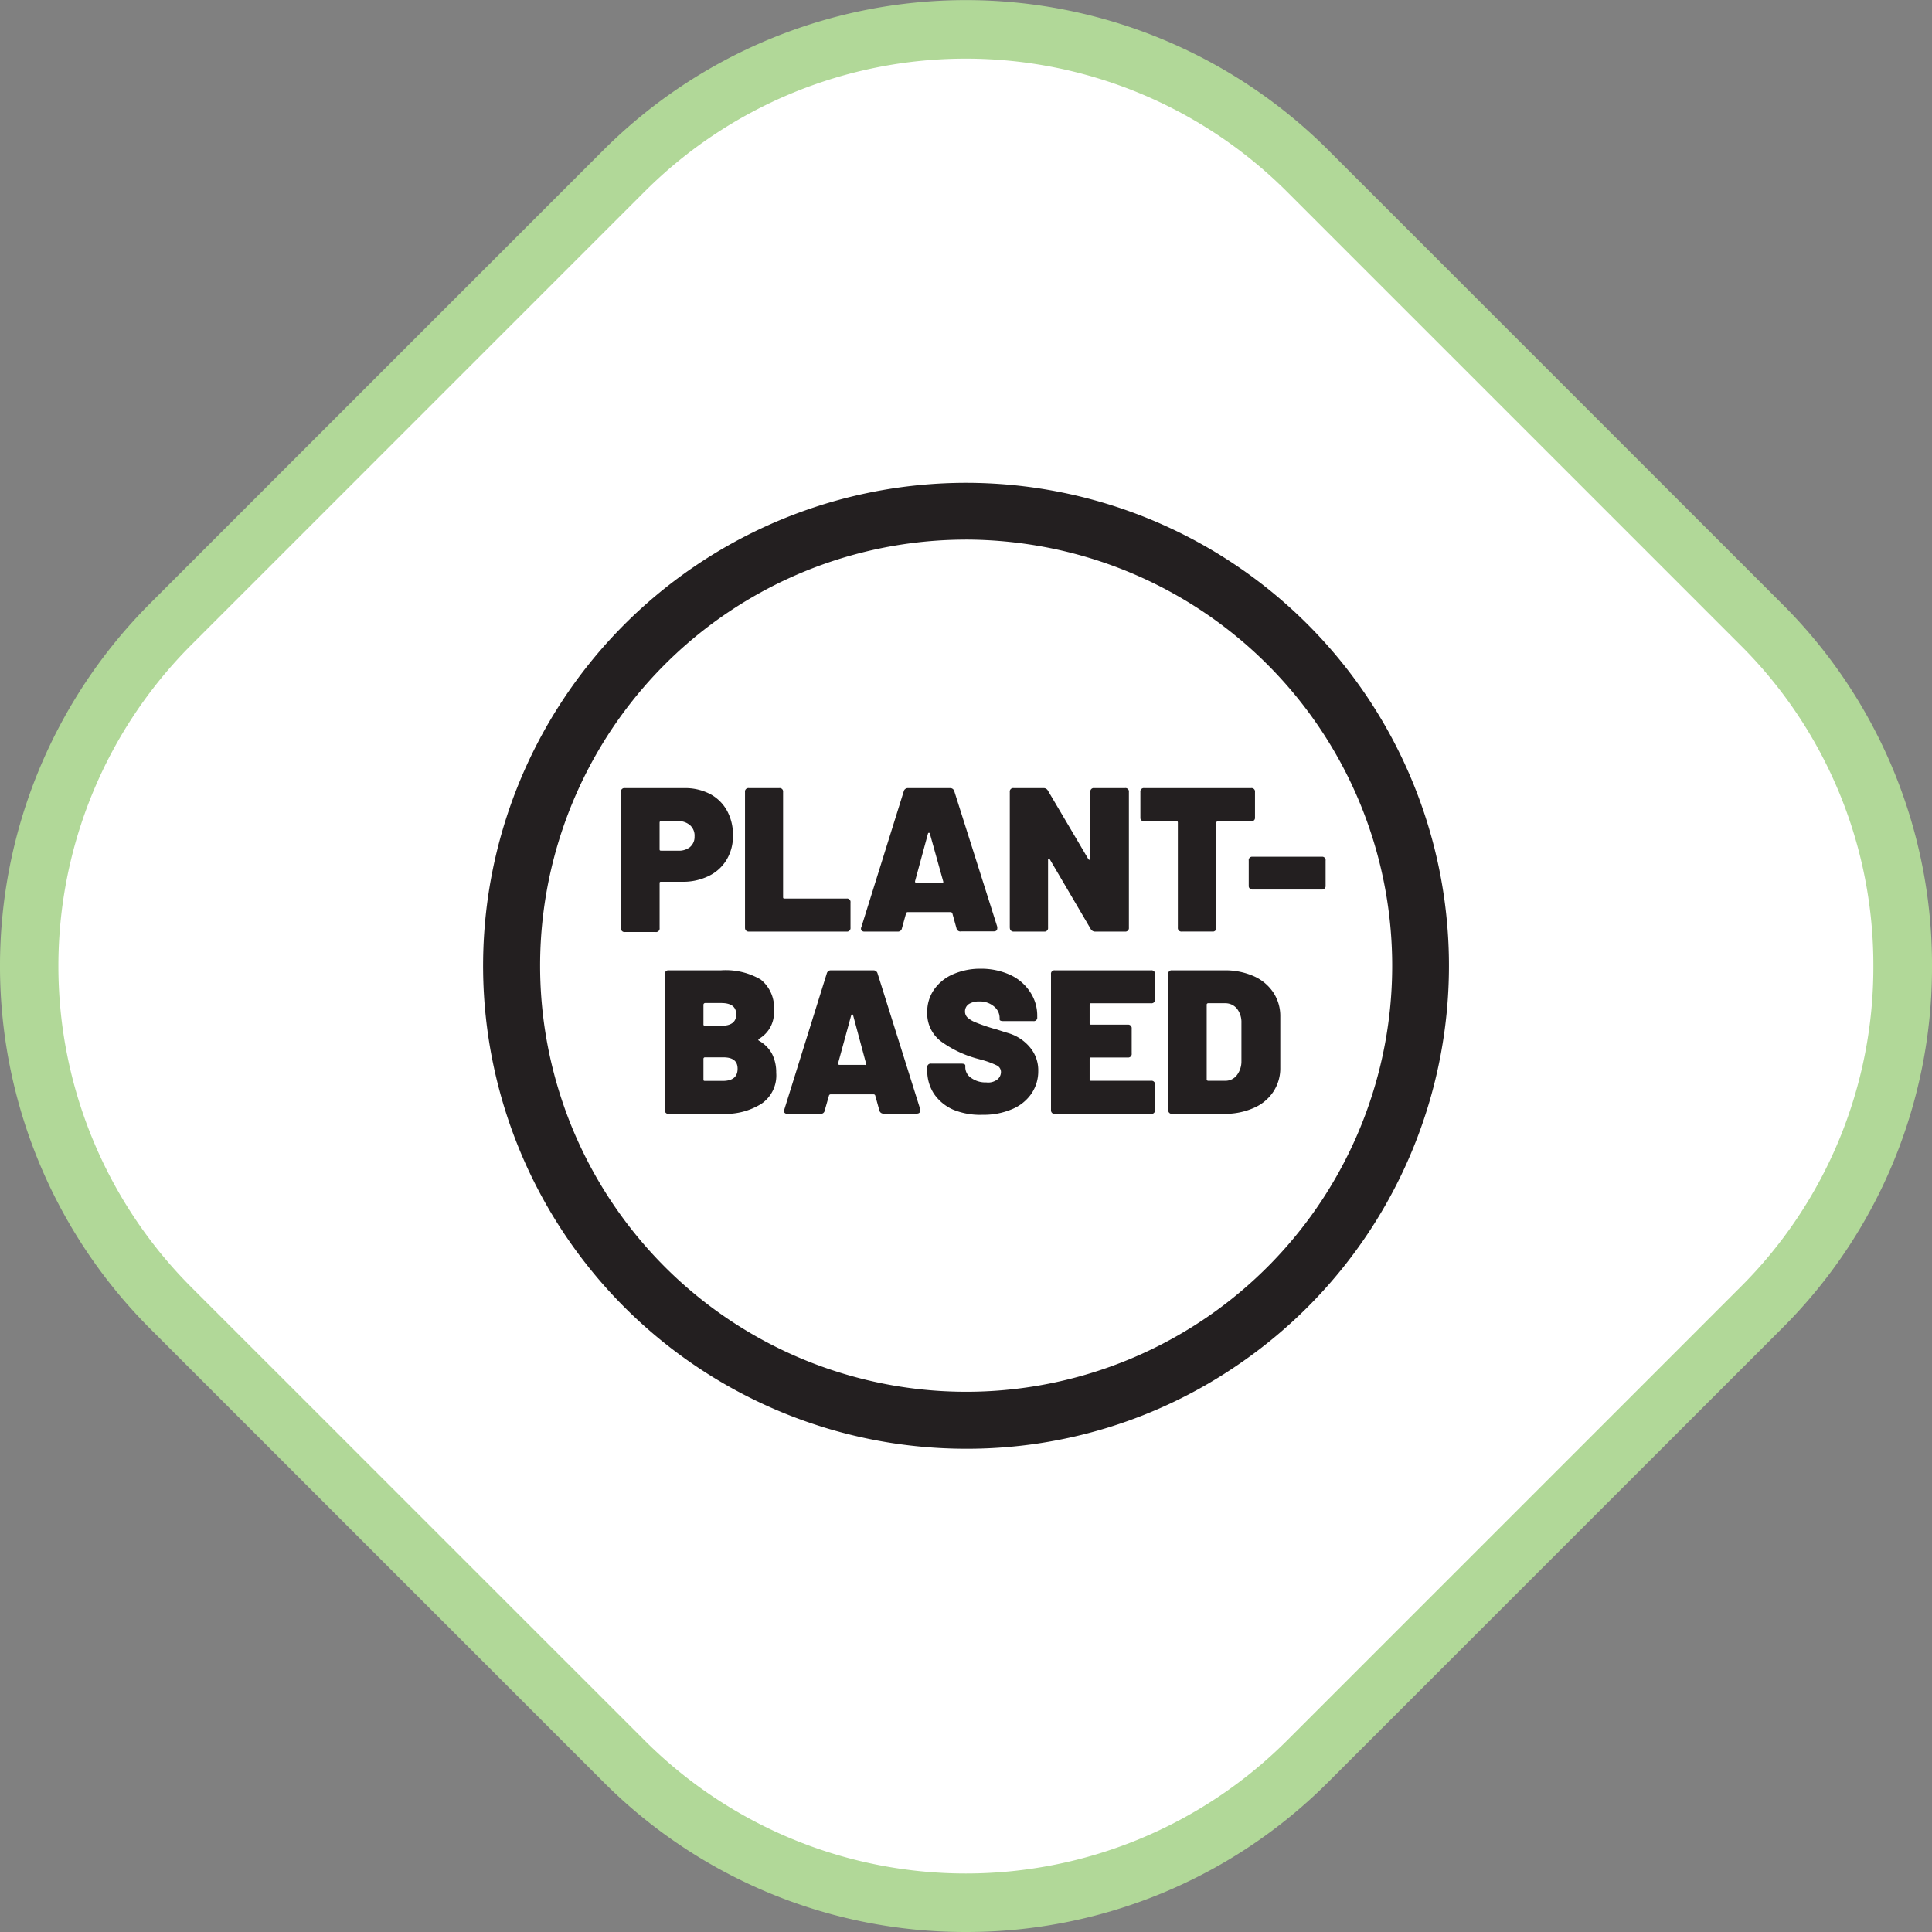
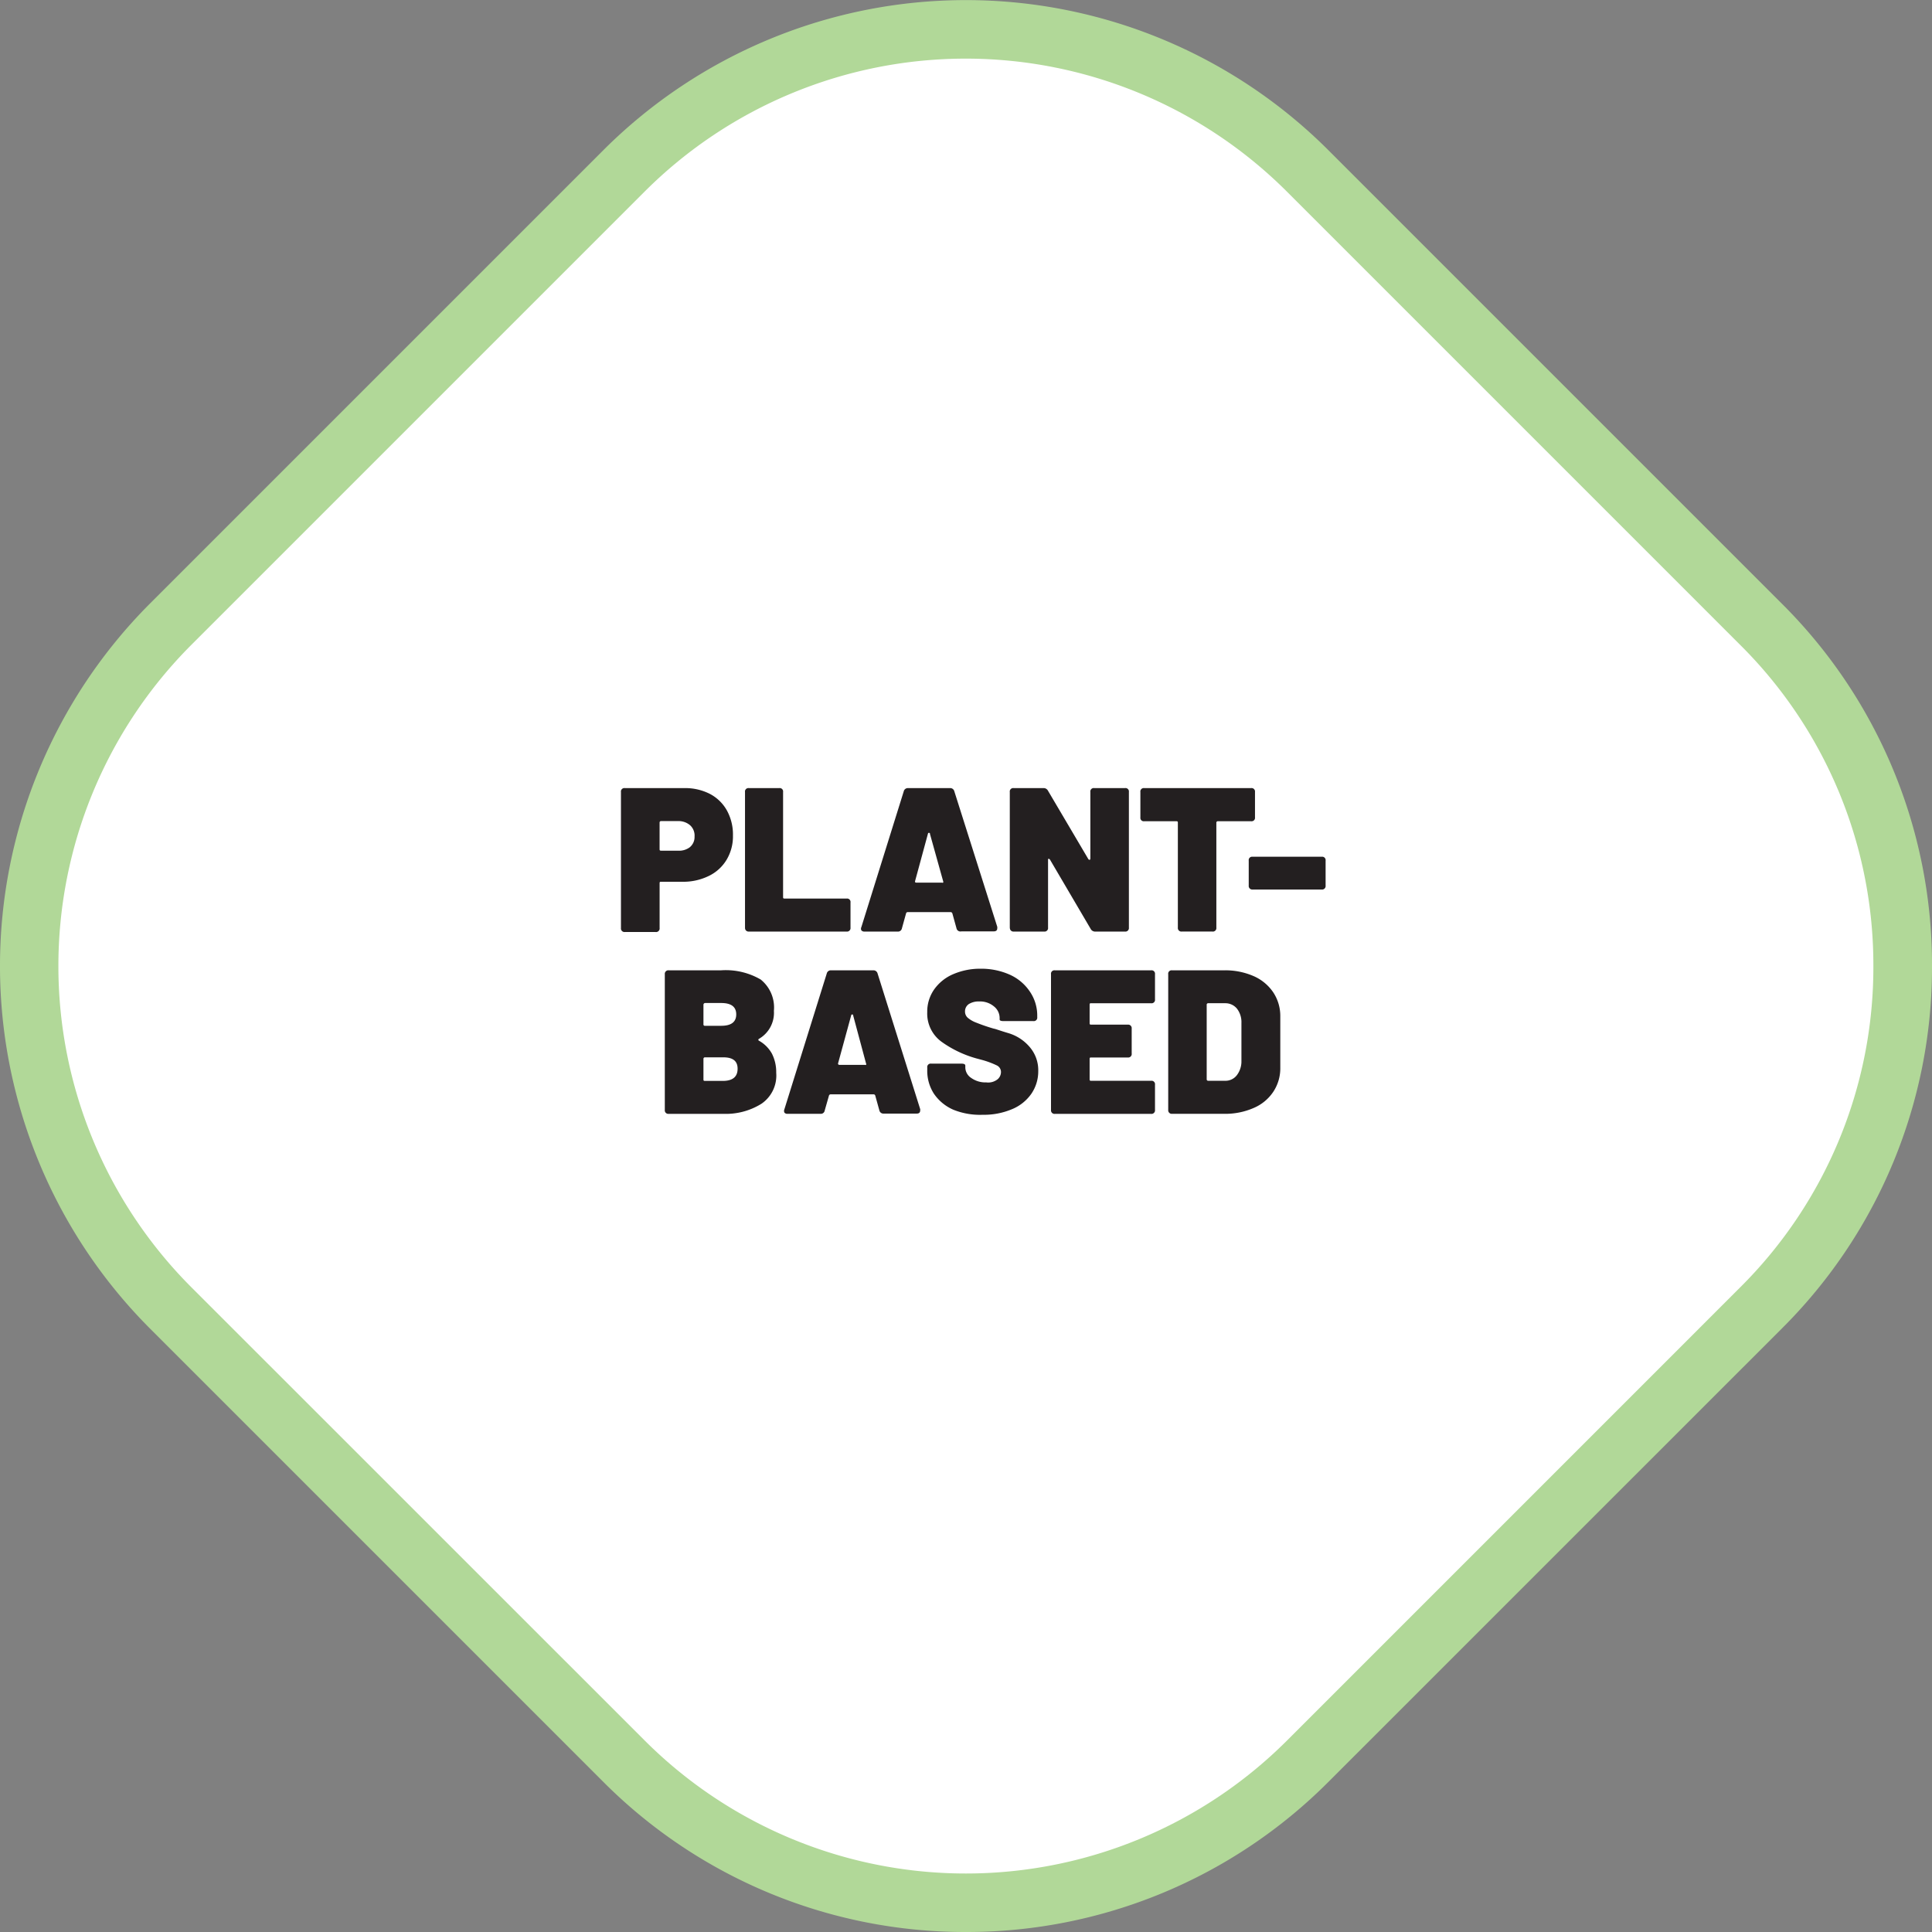
<svg xmlns="http://www.w3.org/2000/svg" width="192" height="192" viewBox="0 0 192 192">
  <rect x="0" y="0" width="192" height="192" fill="#808080" stroke="none" />
  <defs>
    <style>.a{fill:#fff;}.b{fill:#b1d898;}.c{fill:#231f20;}</style>
  </defs>
  <g transform="translate(-275 -766)">
    <g transform="translate(275 766)">
      <path class="a" d="M-181.52,721.016l-45.1-45.1a48.019,48.019,0,0,1,0-67.9l45.1-45.1a48,48,0,0,1,67.888,0l45.1,45.1a48.019,48.019,0,0,1,.006,67.9l-.006.005-45.1,45.095a48,48,0,0,1-67.888,0" transform="translate(243.562 -545.963)" />
      <path class="b" d="M-147.576,737.963a50.742,50.742,0,0,1-36-14.89l-45.1-45.1a50.986,50.986,0,0,1,0-72.012l45.1-45.1a50.968,50.968,0,0,1,72,0l45.1,45.1a50.588,50.588,0,0,1,14.915,36.007A50.593,50.593,0,0,1-66.4,677.905l-.073.074-45.1,45.094A50.753,50.753,0,0,1-147.576,737.963Zm-31.887-19a45.147,45.147,0,0,0,63.774,0l45.1-45.1a44.813,44.813,0,0,0,13.2-31.894,44.8,44.8,0,0,0-13.211-31.892l-45.1-45.1a45.144,45.144,0,0,0-63.774,0l-45.1,45.1a45.161,45.161,0,0,0,0,63.783Z" transform="translate(243.562 -545.963)" />
    </g>
    <g transform="translate(323 813.976)">
      <g transform="translate(0 0)">
-         <path class="c" d="M-541.475,159.253a48.445,48.445,0,0,1-9.056-.838,48,48,0,0,1-38.214-56.1,48.008,48.008,0,0,1,20.106-30.706A47.99,47.99,0,0,1-501.949,84.2a47.99,47.99,0,0,1-12.59,66.69h0A47.592,47.592,0,0,1-541.475,159.253Zm-.194-90.35a42.338,42.338,0,0,0-42.25,42.428,42.335,42.335,0,0,0,7.37,23.782,42.337,42.337,0,0,0,58.836,11.112l.016-.01h0a42.341,42.341,0,0,0,11.078-58.844,42.338,42.338,0,0,0-27.1-17.722A43.061,43.061,0,0,0-541.669,68.9Z" transform="translate(589.595 -63.253)" />
        <path class="c" d="M-573.909,79a4.131,4.131,0,0,1,1.7,1.652,4.965,4.965,0,0,1,.6,2.5,4.52,4.52,0,0,1-.634,2.4,4.178,4.178,0,0,1-1.766,1.606,5.778,5.778,0,0,1-2.636.578h-2.094c-.114,0-.158,0-.158.158v4.436a.355.355,0,0,1-.3.4.386.386,0,0,1-.1,0h-3.056a.352.352,0,0,1-.386-.312.413.413,0,0,1,0-.086V78.812a.339.339,0,0,1,.288-.384.268.268,0,0,1,.1,0h5.9A5.376,5.376,0,0,1-573.909,79Zm-1.968,5.286a1.306,1.306,0,0,0,.452-1.042,1.381,1.381,0,0,0-.452-1.132,1.771,1.771,0,0,0-1.212-.406h-1.652c-.114,0-.158.056-.158.17v2.6c0,.114,0,.17.158.17h1.652A1.772,1.772,0,0,0-575.877,84.29Z" transform="translate(596.449 -48.083)" />
        <path class="c" d="M-576.574,92.292V78.812a.339.339,0,0,1,.288-.384.258.258,0,0,1,.1,0h3.012a.336.336,0,0,1,.384.286.411.411,0,0,1,0,.1V89.236c0,.112,0,.17.158.17h6.158a.338.338,0,0,1,.384.286.27.27,0,0,1,0,.1v2.5a.35.35,0,0,1-.3.394.393.393,0,0,1-.084,0h-9.746a.349.349,0,0,1-.352-.348A.371.371,0,0,1-576.574,92.292Z" transform="translate(602.612 -48.083)" />
        <path class="c" d="M-561.322,92.358l-.408-1.472a.183.183,0,0,0-.182-.136h-4.244a.168.168,0,0,0-.18.136l-.408,1.472a.4.4,0,0,1-.43.328h-3.294a.393.393,0,0,1-.306-.124.365.365,0,0,1,0-.328l4.212-13.492a.415.415,0,0,1,.43-.316h4.164a.415.415,0,0,1,.43.316l4.268,13.468a.613.613,0,0,1,0,.148c0,.2-.114.306-.352.306h-3.214a.4.4,0,0,1-.482-.286Zm-4.12-4.674c0,.09,0,.136.146.136h2.524a.171.171,0,0,0,.126,0,.2.2,0,0,0,0-.136l-1.314-4.708c0-.068,0-.1-.09-.1s-.08,0-.114.1Z" transform="translate(608.377 -48.081)" />
        <path class="c" d="M-563.417,92.292V78.812a.339.339,0,0,1,.288-.384.258.258,0,0,1,.1,0h2.932a.487.487,0,0,1,.476.26l4.006,6.79a.18.18,0,0,0,.124.08s.08,0,.08-.148v-6.6a.338.338,0,0,1,.288-.384.257.257,0,0,1,.1,0h3.056a.339.339,0,0,1,.386.286.4.4,0,0,1,0,.1v13.48a.351.351,0,0,1-.3.394.394.394,0,0,1-.084,0h-2.942a.5.5,0,0,1-.476-.272l-4.028-6.858c-.046-.068-.092-.1-.136-.1-.068,0-.068,0-.068.136v6.7a.35.35,0,0,1-.3.394.413.413,0,0,1-.086,0h-3.054a.35.35,0,0,1-.354-.348A.4.4,0,0,1-563.417,92.292Z" transform="translate(615.769 -48.083)" />
        <path class="c" d="M-545.54,78.812v2.524a.339.339,0,0,1-.288.384.269.269,0,0,1-.1,0h-3.282a.149.149,0,0,0-.17.122.186.186,0,0,0,0,.048v10.4a.35.35,0,0,1-.3.394.393.393,0,0,1-.084,0h-3.056a.352.352,0,0,1-.386-.312.4.4,0,0,1,0-.084V81.89c0-.112,0-.17-.16-.17h-3.18a.336.336,0,0,1-.384-.286.4.4,0,0,1,0-.1V78.812a.337.337,0,0,1,.286-.384.268.268,0,0,1,.1,0h10.616a.339.339,0,0,1,.386.286A.4.4,0,0,1-545.54,78.812Z" transform="translate(622.26 -48.083)" />
        <path class="c" d="M-551.544,84.7v-2.48a.337.337,0,0,1,.286-.384.4.4,0,0,1,.1,0h6.87a.338.338,0,0,1,.384.288.259.259,0,0,1,0,.1V84.7a.35.35,0,0,1-.3.394.394.394,0,0,1-.084,0h-6.87a.352.352,0,0,1-.386-.312A.3.3,0,0,1-551.544,84.7Z" transform="translate(627.641 -44.67)" />
        <path class="c" d="M-571.266,94.392a.119.119,0,0,0,.08.1,3.315,3.315,0,0,1,1.278,1.29,4.07,4.07,0,0,1,.42,1.89,3.394,3.394,0,0,1-1.472,3.078,6.688,6.688,0,0,1-3.8,1h-5.4a.35.35,0,0,1-.4-.3.4.4,0,0,1,0-.1V87.872a.353.353,0,0,1,.312-.386.393.393,0,0,1,.084,0h5.206a6.9,6.9,0,0,1,3.928.916,3.565,3.565,0,0,1,1.312,3.114,2.985,2.985,0,0,1-1.47,2.772A.125.125,0,0,0-571.266,94.392Zm-5.454-3.464v1.914a.136.136,0,0,0,.108.158.209.209,0,0,0,.05,0h1.606q1.494,0,1.494-1.132t-1.494-1.132h-1.606A.177.177,0,0,0-576.72,90.928Zm3.394,6.338c0-.77-.474-1.132-1.426-1.132h-1.81a.146.146,0,0,0-.158.136.047.047,0,0,0,0,.024v2.014c0,.112,0,.17.158.17h1.8C-573.8,98.466-573.326,98.058-573.326,97.266Z" transform="translate(598.628 -39.034)" />
        <path class="c" d="M-565.16,101.412l-.408-1.472a.17.17,0,0,0-.182-.134h-4.232a.177.177,0,0,0-.192.134l-.42,1.472a.384.384,0,0,1-.418.328h-3.294a.34.34,0,0,1-.294-.124.391.391,0,0,1,0-.328l4.21-13.492a.409.409,0,0,1,.42-.316h4.2a.419.419,0,0,1,.43.316l4.232,13.47a.3.3,0,0,1,0,.146c0,.2-.112.306-.338.306h-3.282A.407.407,0,0,1-565.16,101.412Zm-4.11-4.674a.125.125,0,0,0,.112.136h2.548a.136.136,0,0,0,.124,0,.128.128,0,0,0,0-.136l-1.278-4.764c0-.068,0-.1-.09-.1s-.092,0-.114.1Z" transform="translate(604.553 -39.027)" />
        <path class="c" d="M-564.9,101.423a4.516,4.516,0,0,1-1.958-1.606,4.193,4.193,0,0,1-.658-2.4v-.2a.339.339,0,0,1,.288-.384.269.269,0,0,1,.1,0h3.01c.26,0,.384.068.384.2v.216a1.273,1.273,0,0,0,.59,1.008,2.426,2.426,0,0,0,1.494.44,1.492,1.492,0,0,0,1.132-.316.954.954,0,0,0,.328-.7.726.726,0,0,0-.408-.668,8.647,8.647,0,0,0-1.494-.554l-.588-.158a11,11,0,0,1-3.4-1.63,3.461,3.461,0,0,1-1.438-2.954,3.831,3.831,0,0,1,.692-2.264,4.437,4.437,0,0,1,1.9-1.516A6.764,6.764,0,0,1-562.2,87.4a6.958,6.958,0,0,1,2.874.588,4.728,4.728,0,0,1,1.992,1.664,4.221,4.221,0,0,1,.748,2.466v.1a.342.342,0,0,1-.288.386.4.4,0,0,1-.1,0h-2.964c-.26,0-.386-.056-.386-.158v-.16a1.467,1.467,0,0,0-.554-1.132,2.151,2.151,0,0,0-1.482-.5,1.828,1.828,0,0,0-1.03.262.87.87,0,0,0-.374.734.821.821,0,0,0,.272.624,2.843,2.843,0,0,0,.848.486,18.128,18.128,0,0,0,1.754.6c.1,0,.59.192,1.438.442a4.435,4.435,0,0,1,2.116,1.38,3.527,3.527,0,0,1,.85,2.388,3.938,3.938,0,0,1-.69,2.264,4.356,4.356,0,0,1-1.948,1.538,7.172,7.172,0,0,1-2.886.544A7.1,7.1,0,0,1-564.9,101.423Z" transform="translate(611.666 -39.106)" />
        <path class="c" d="M-551.42,90.752h-5.954c-.112,0-.158,0-.158.17V92.71c0,.114,0,.17.158.17h3.622a.353.353,0,0,1,.4.3.405.405,0,0,1,0,.086v2.478a.349.349,0,0,1-.3.4.4.4,0,0,1-.1,0h-3.622c-.112,0-.158,0-.158.158V98.29c0,.114,0,.17.158.17h5.954a.339.339,0,0,1,.384.288.259.259,0,0,1,0,.1v2.5a.352.352,0,0,1-.3.4.393.393,0,0,1-.084,0h-9.564a.35.35,0,0,1-.386-.312.387.387,0,0,1,0-.084V87.866a.337.337,0,0,1,.286-.384.4.4,0,0,1,.1,0h9.564a.338.338,0,0,1,.384.288.259.259,0,0,1,0,.1v2.5a.338.338,0,0,1-.286.384A.269.269,0,0,1-551.42,90.752Z" transform="translate(617.818 -39.028)" />
        <path class="c" d="M-555.545,101.345V87.866a.337.337,0,0,1,.286-.384.4.4,0,0,1,.1,0h5.15a7.032,7.032,0,0,1,2.932.566,4.539,4.539,0,0,1,1.958,1.606,4.239,4.239,0,0,1,.712,2.412v5.092a4.206,4.206,0,0,1-.7,2.4,4.409,4.409,0,0,1-1.958,1.608,7.025,7.025,0,0,1-2.93.576h-5.162a.35.35,0,0,1-.386-.312A.387.387,0,0,1-555.545,101.345Zm3.994-2.886h1.686a1.418,1.418,0,0,0,1.132-.544,2.253,2.253,0,0,0,.464-1.414V92.709a2.193,2.193,0,0,0-.44-1.414,1.489,1.489,0,0,0-1.132-.544h-1.71a.149.149,0,0,0-.17.122.2.2,0,0,0,0,.048v7.368a.149.149,0,0,0,.122.17A.193.193,0,0,0-551.551,98.459Z" transform="translate(623.641 -39.028)" />
      </g>
    </g>
  </g>
</svg>